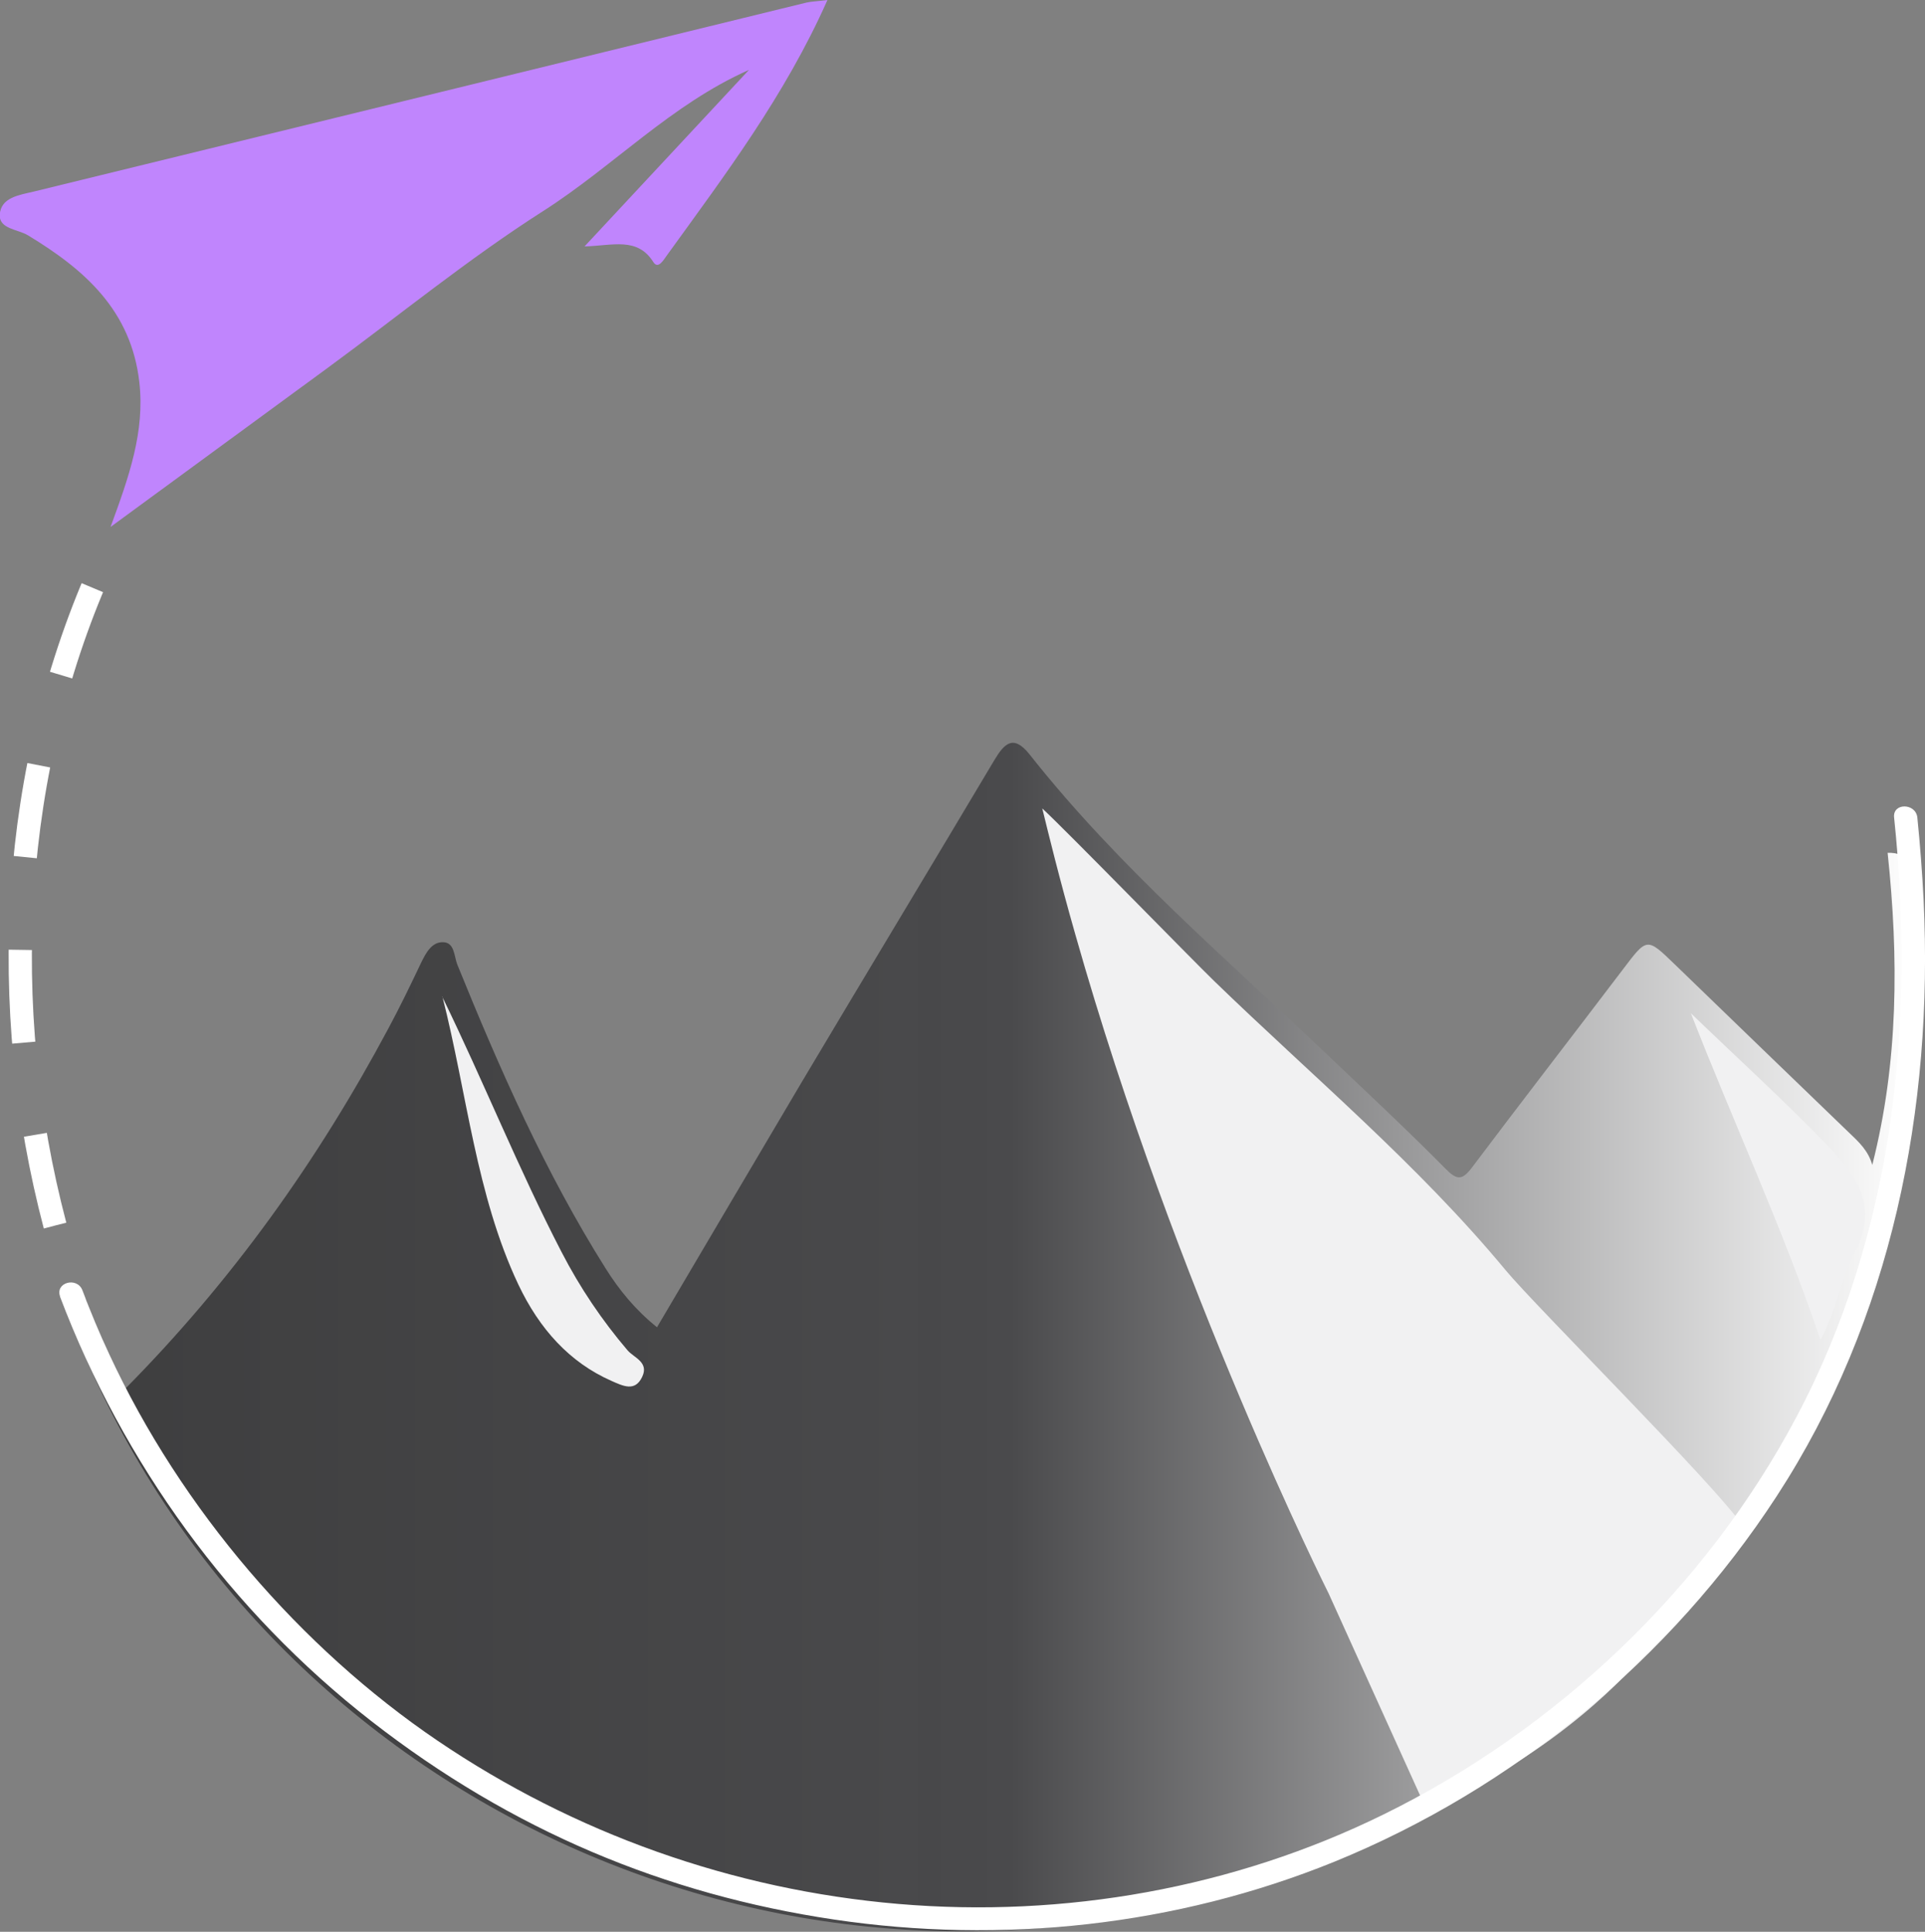
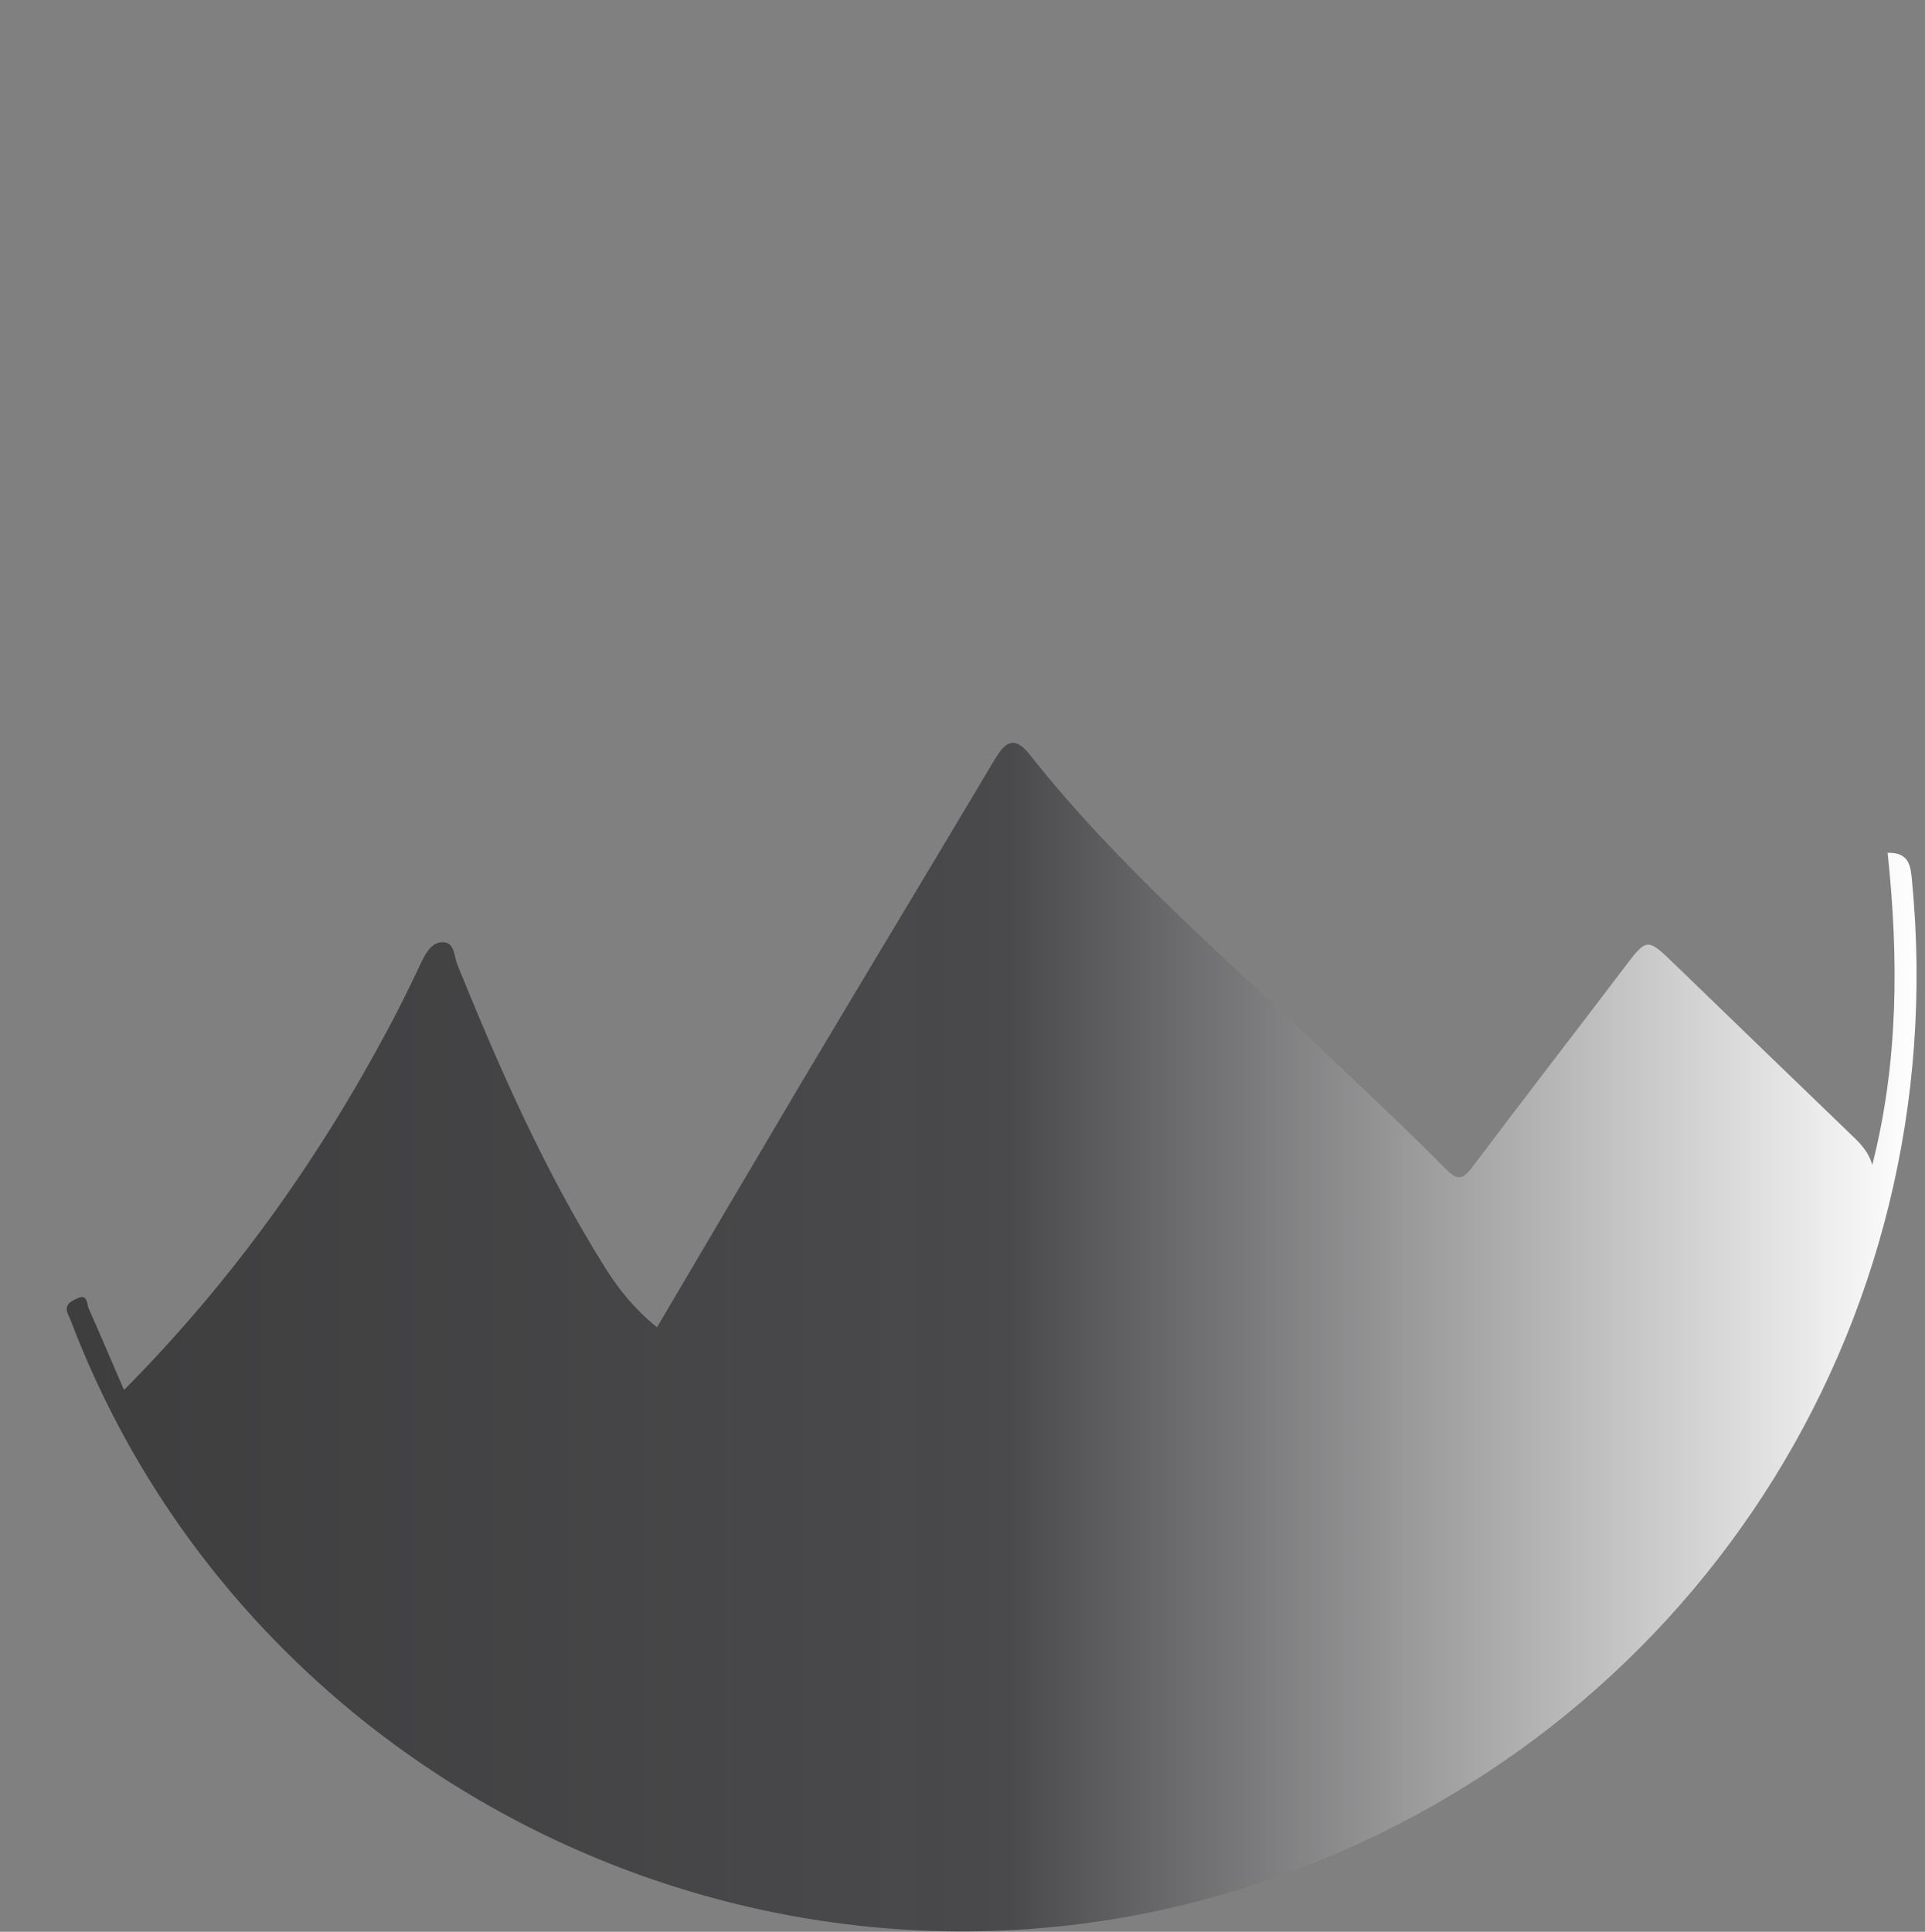
<svg xmlns="http://www.w3.org/2000/svg" id="Layer_2" viewBox="0 0 82.89 83.18">
  <rect x="0" y="0" width="82.89" height="83.18" fill="#808080" stroke="none" />
  <defs>
    <style>
      .cls-1 {
        fill: #fff;
      }

      .cls-2 {
        fill: #f1f1f2;
      }

      .cls-3 {
        fill: #c085fd;
      }

      .cls-4 {
        fill: none;
        stroke: #fff;
        stroke-dasharray: 4;
        stroke-miterlimit: 10;
      }

      .cls-5 {
        fill: url(#linear-gradient);
      }
    </style>
    <linearGradient id="linear-gradient" x1="2.89" y1="57.59" x2="82.55" y2="57.59" gradientUnits="userSpaceOnUse">
      <stop offset="0" stop-color="#3e3e3f" />
      <stop offset=".46" stop-color="#49494b" />
      <stop offset=".46" stop-color="#48484a" />
      <stop offset=".46" stop-color="#48484a" />
      <stop offset=".51" stop-color="#4a4a4c" />
      <stop offset="1" stop-color="#fff" />
    </linearGradient>
  </defs>
  <g id="Layer_1-2" data-name="Layer_1">
    <g>
      <g>
        <path class="cls-5" d="M5.35,59.84c4.66-4.7,8.34-9.88,11.37-15.55.5-.93.96-1.88,1.41-2.83.21-.43.46-.9.94-.89.51,0,.48.61.62.96,1.83,4.51,3.79,8.96,6.39,13.09.59.94,1.29,1.79,2.21,2.53,2.09-3.54,4.16-7.06,6.24-10.57,2.75-4.62,5.53-9.22,8.28-13.84.42-.7.81-1.15,1.52-.26,3.85,4.88,8.57,8.88,13.04,13.14,1.64,1.56,3.29,3.1,4.88,4.71.48.49.71.49,1.11-.03,2.16-2.87,4.36-5.71,6.53-8.57,1.03-1.36,1.02-1.37,2.21-.22,2.52,2.44,5.04,4.87,7.56,7.3.4.38.79.75.96,1.35,1.13-4.44,1.14-8.92.66-13.44.94-.02.99.57,1.05,1.2,1.86,19.25-9.58,36.89-27.99,43.12-20.47,6.93-43.24-3.65-51.14-23.78-.08-.21-.16-.43-.26-.64-.21-.43.11-.59.4-.72.44-.2.39.24.48.45.5,1.12.98,2.25,1.51,3.48Z" />
-         <path class="cls-3" d="M35.63,0c-1.83,4.12-4.41,7.53-6.91,10.99-.14.19-.38.63-.59.29-.69-1.09-1.75-.7-2.96-.67,2.48-2.66,4.78-5.13,7.08-7.6-3.36,1.49-5.85,4.16-8.88,6.09-3.21,2.05-6.18,4.48-9.26,6.74-3.04,2.23-6.07,4.45-9.35,6.85.8-2.18,1.48-4.1,1.24-6.23-.35-3.09-2.35-4.85-4.8-6.33-.43-.26-1.25-.27-1.21-.89.05-.74.83-.84,1.46-.99C12.55,5.54,23.64,2.82,34.73.11c.22-.05.44-.05.9-.11Z" />
-         <path class="cls-2" d="M61.43,77.93l-4.22-9.32h0s-6.57-13.08-10.9-28.35c-.7-2.45-1.18-4.43-1.43-5.45,1.01.93,6.42,6.48,7.4,7.43,4.23,4.1,8.77,7.89,12.55,12.45,1.29,1.56,9.07,9.3,10.19,10.98.1.15-.3.9-.29,1.07,0,0-3.99,4.55-4.09,4.67-.27.33-3.5,4.09-9.22,6.52Z" />
-         <path class="cls-2" d="M72.81,43.63c2.02,1.95,4.1,3.83,6.04,5.86,1.14,1.19,2.01,2.53,1.04,4.39-.6,1.15-.8,2.51-1.5,3.81-1.65-4.86-3.75-9.36-5.58-14.06Z" />
-         <path class="cls-2" d="M19.04,42.91c1.78,3.65,3.29,7.43,5.14,11,.8,1.55,1.75,2.95,2.84,4.23.27.32.94.51.63,1.15-.31.65-.82.39-1.34.16-1.78-.79-3.08-2.22-3.99-4.14-1.82-3.85-2.21-8.24-3.27-12.4Z" />
+         <path class="cls-2" d="M72.81,43.63Z" />
      </g>
-       <path class="cls-4" d="M2.37,52.77C-.11,43.36.42,33.05,4.48,24.15" />
    </g>
-     <path class="cls-1" d="M2.58,55.82c2.72,7.18,7.33,13.55,13.4,18.28s12.68,7.47,19.92,8.55,14.74.28,21.54-2.48c7.74-3.15,14.5-8.74,19.06-15.74,4.96-7.61,6.76-16.69,6.33-25.68-.06-1.18-.15-2.37-.27-3.55-.07-.63-1.07-.64-1,0,.92,8.82,0,17.91-4.22,25.84-3.9,7.35-10.3,13.42-17.77,17.09-6.45,3.17-13.74,4.46-20.89,3.85s-13.97-3.05-19.84-7.03-11.03-9.94-14.14-16.65c-.42-.9-.8-1.81-1.15-2.74-.23-.6-1.19-.34-.96.27h0Z" />
  </g>
</svg>